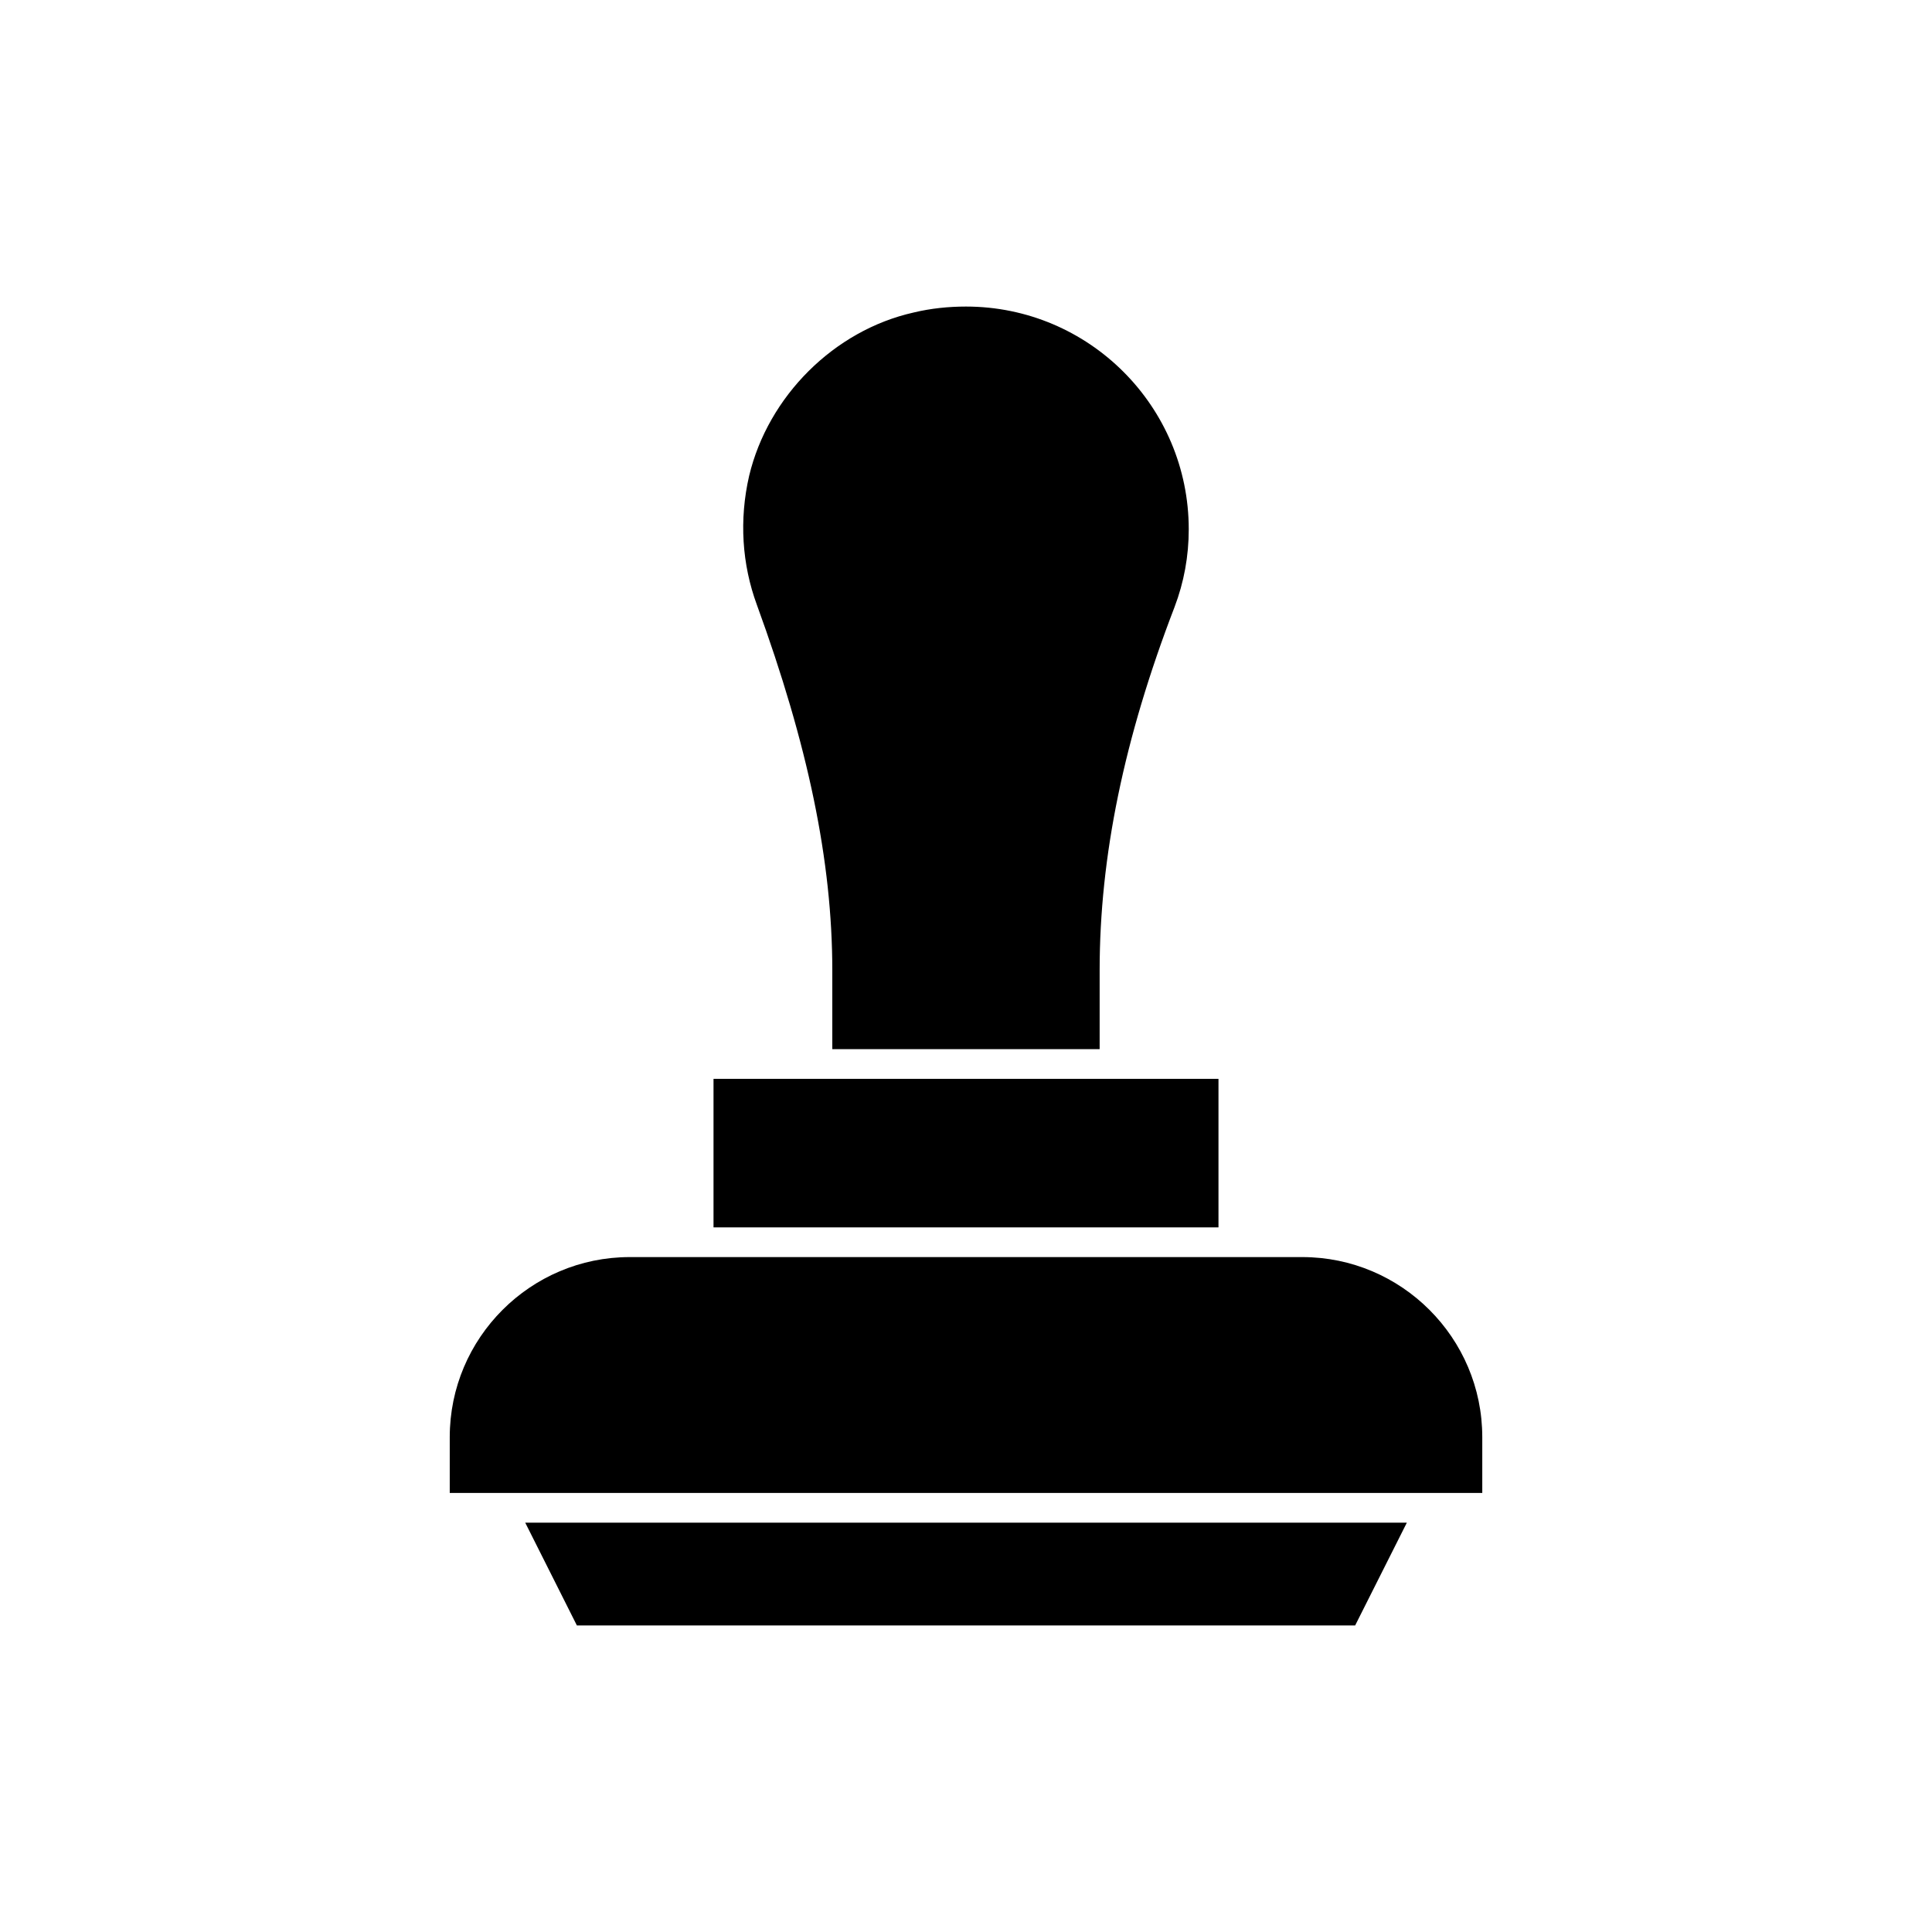
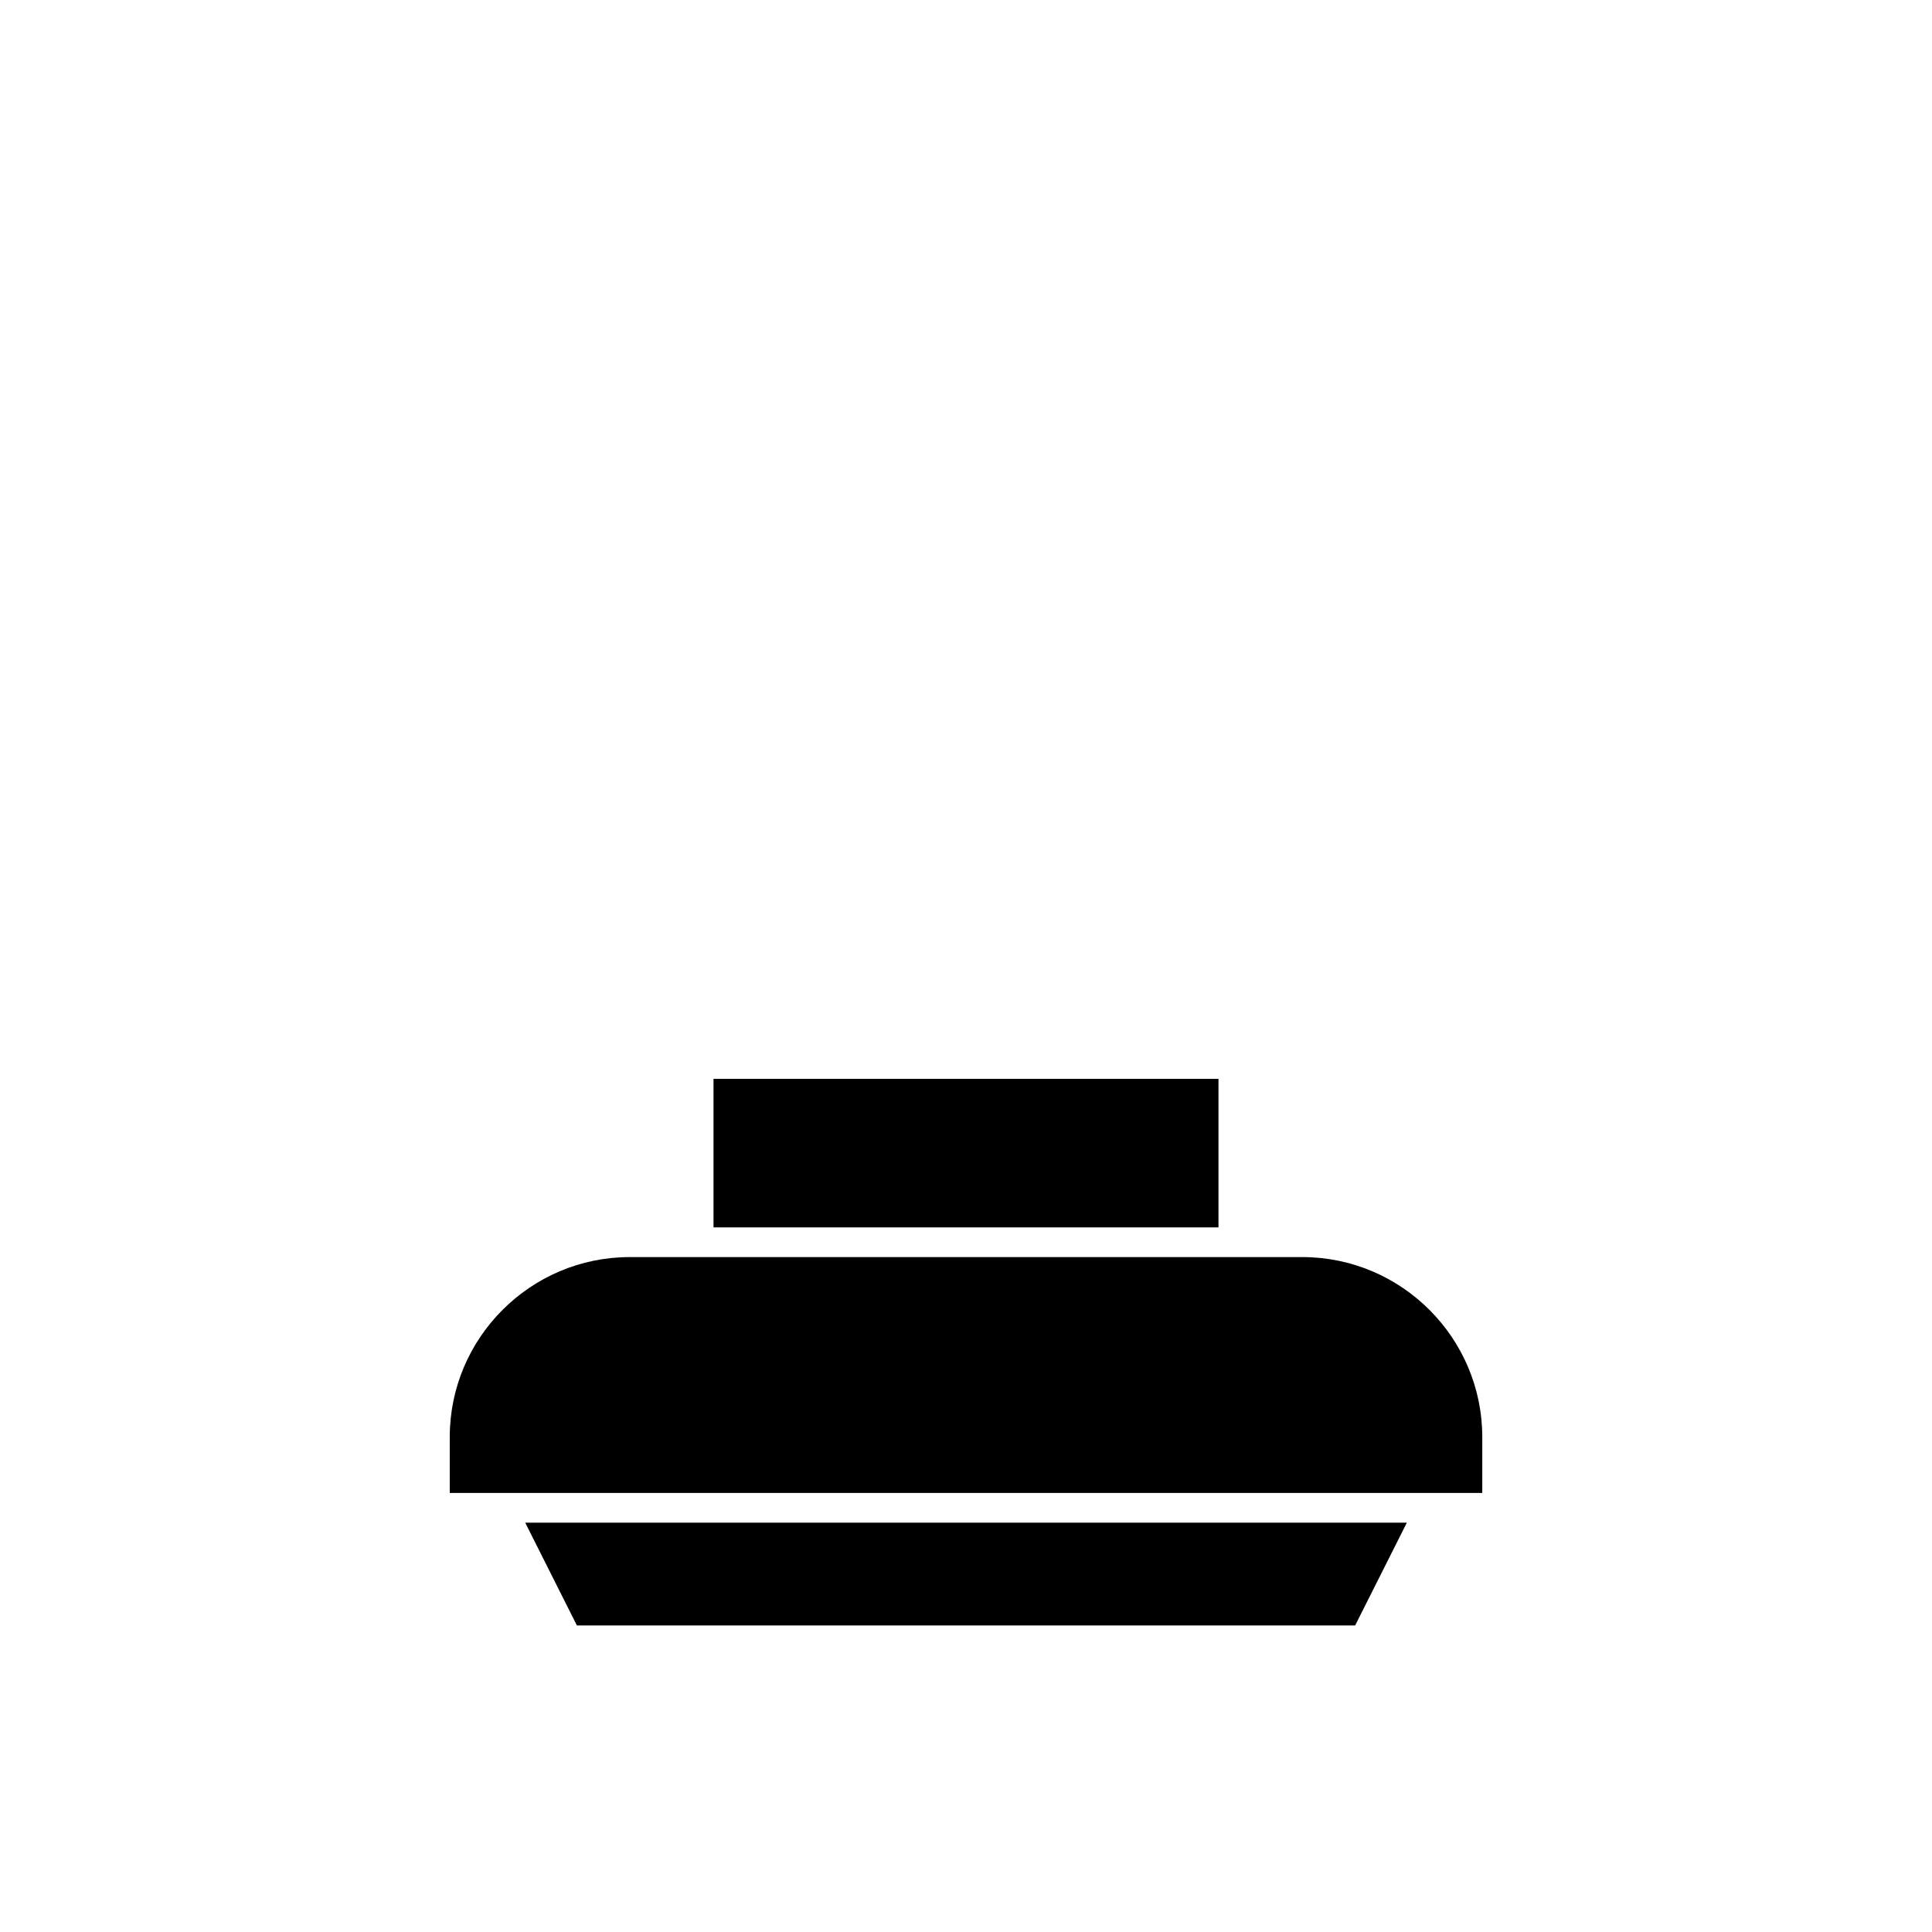
<svg xmlns="http://www.w3.org/2000/svg" fill="#000000" width="800px" height="800px" version="1.1" viewBox="144 144 512 512">
  <g>
    <path d="m296.88 574.76h206.25l13.699-27.238h-233.64z" />
    <path d="m489.11 477.14h-178.22c-26.293 0-47.703 21.41-47.703 47.703v14.801h273.63v-14.801c-0.004-26.293-21.414-47.703-47.707-47.703z" />
    <path d="m333.09 429.91h133.82v39.359h-133.82z" />
-     <path d="m364.57 401.26v20.781h70.848v-20.941c0-30.07 6.453-61.402 19.836-96.195 2.519-6.613 3.777-13.539 3.777-20.625 0-32.59-26.449-59.039-59.039-59.039-4.566 0-9.289 0.473-13.855 1.574-21.098 4.723-38.574 22.199-43.609 43.297-2.676 11.652-1.891 23.457 2.047 34.164 13.543 37.156 19.996 67.859 19.996 96.984z" />
  </g>
</svg>